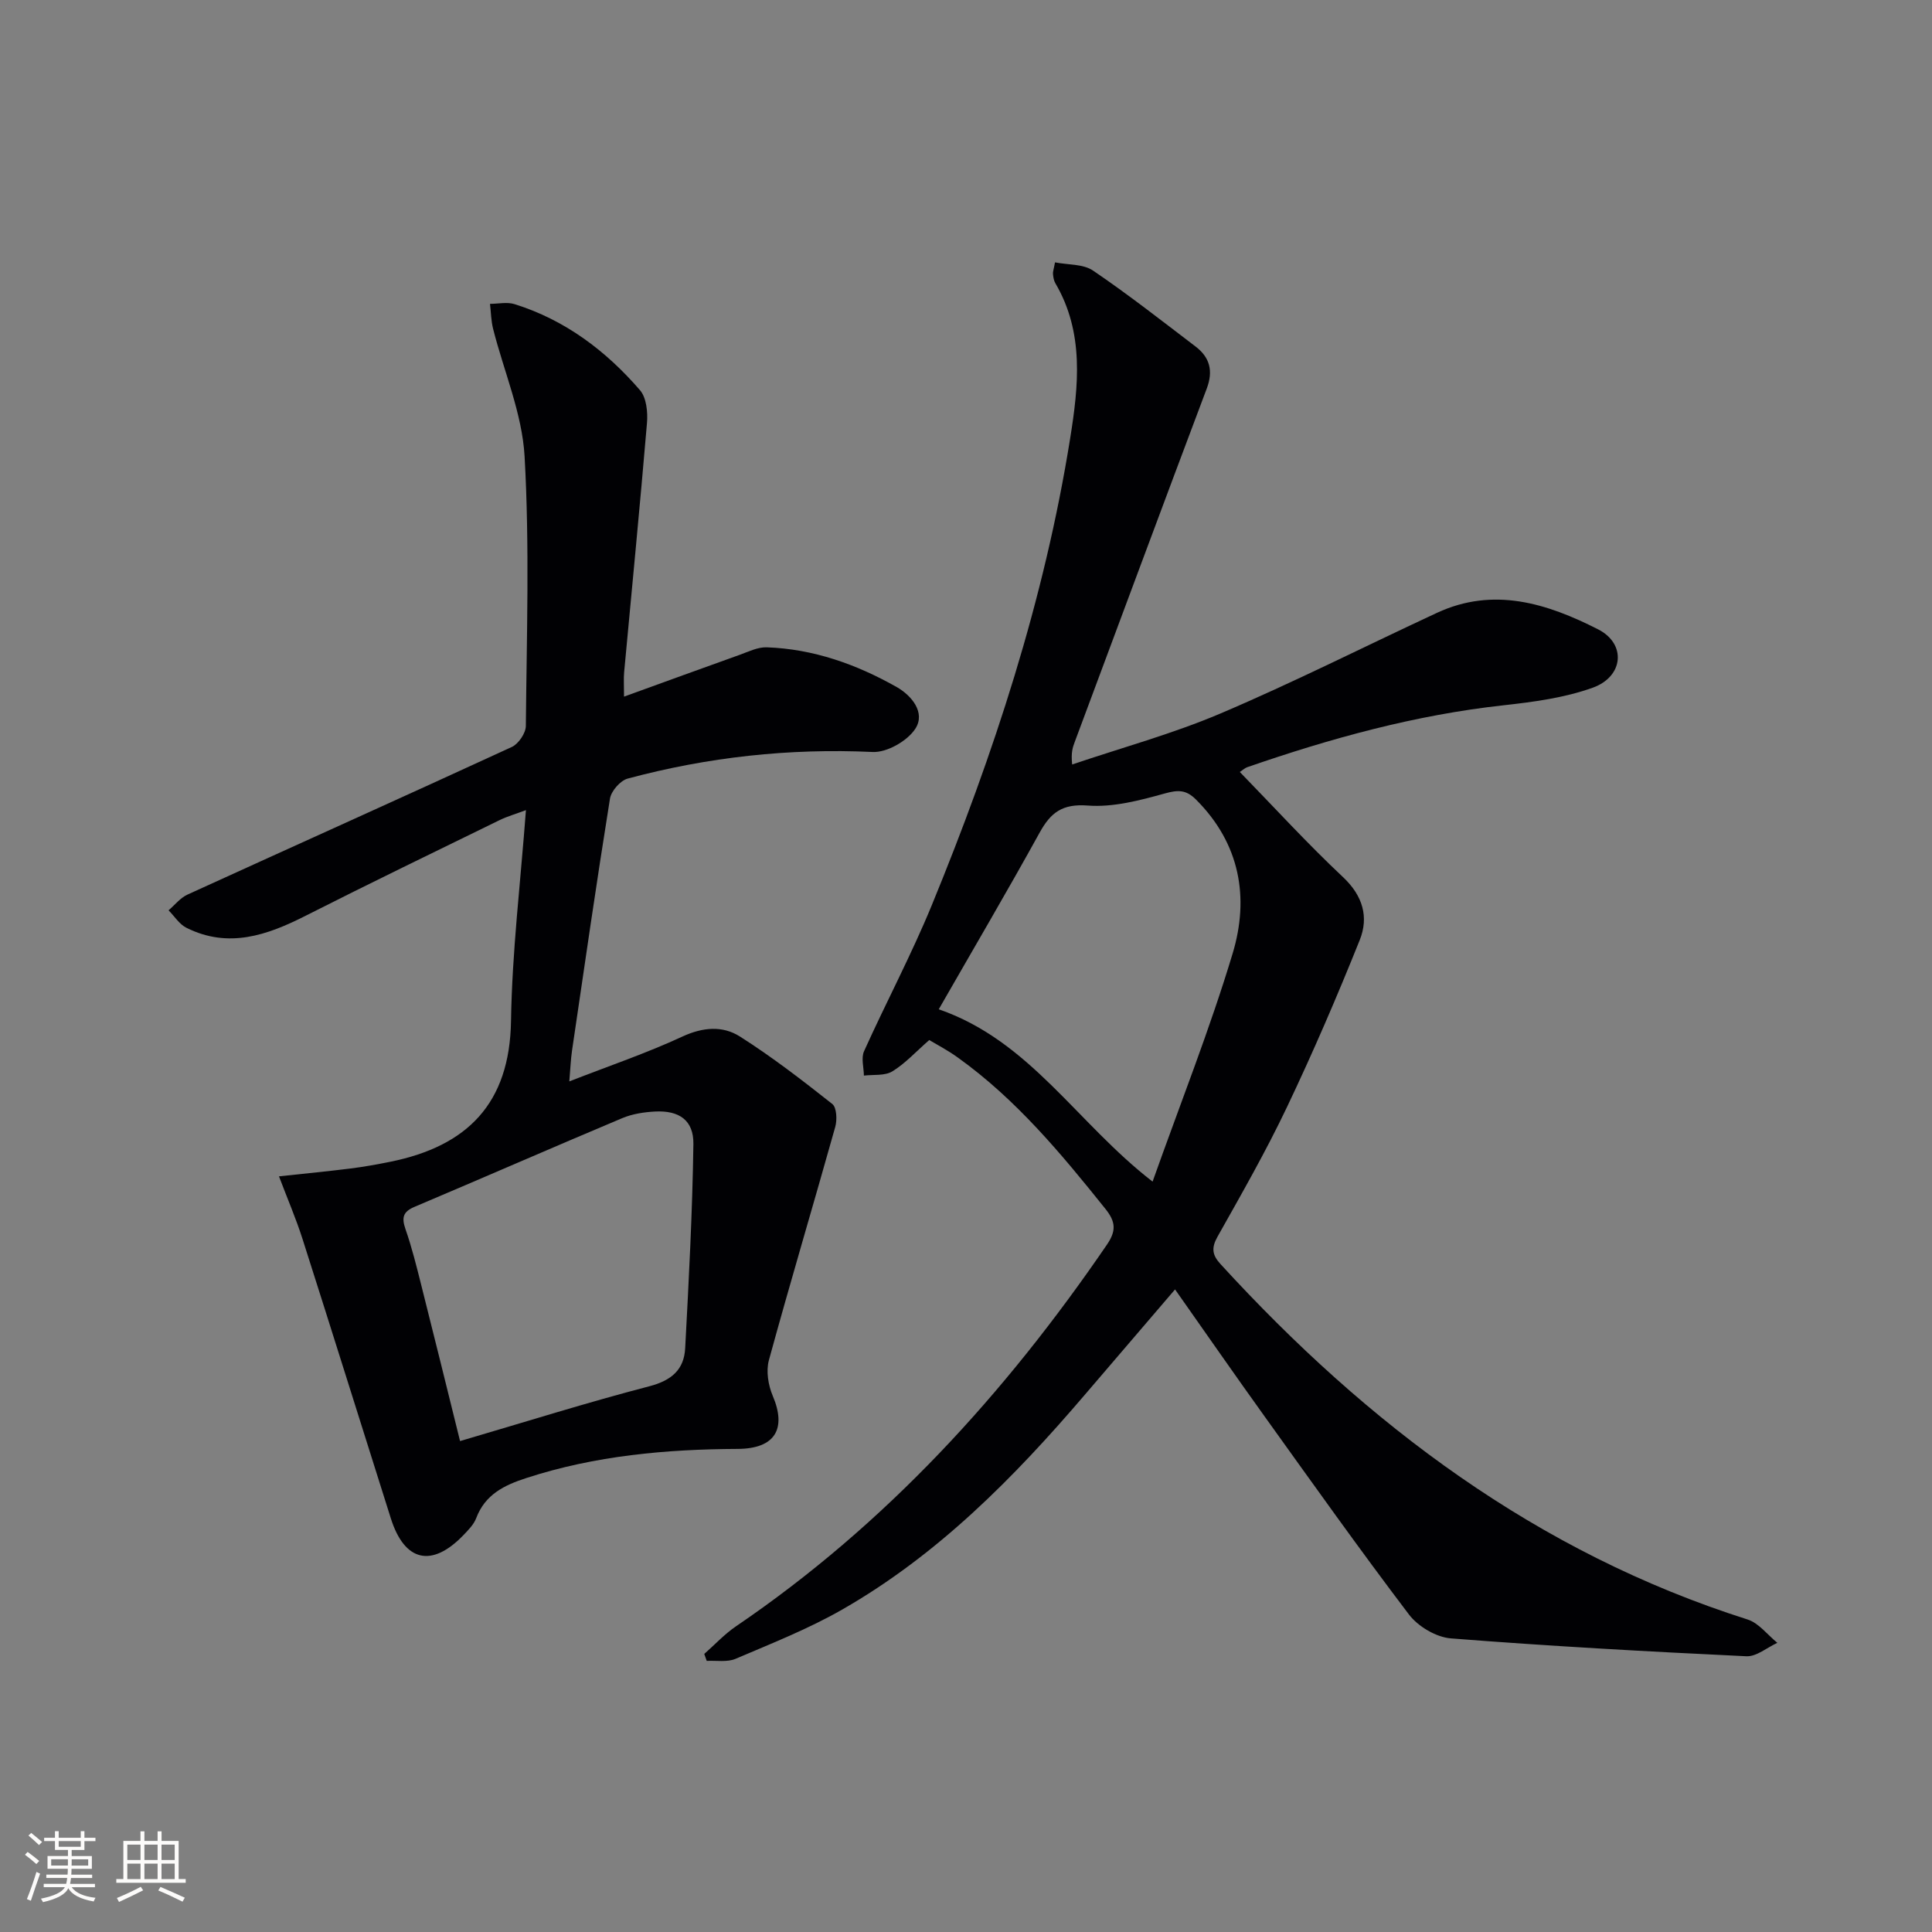
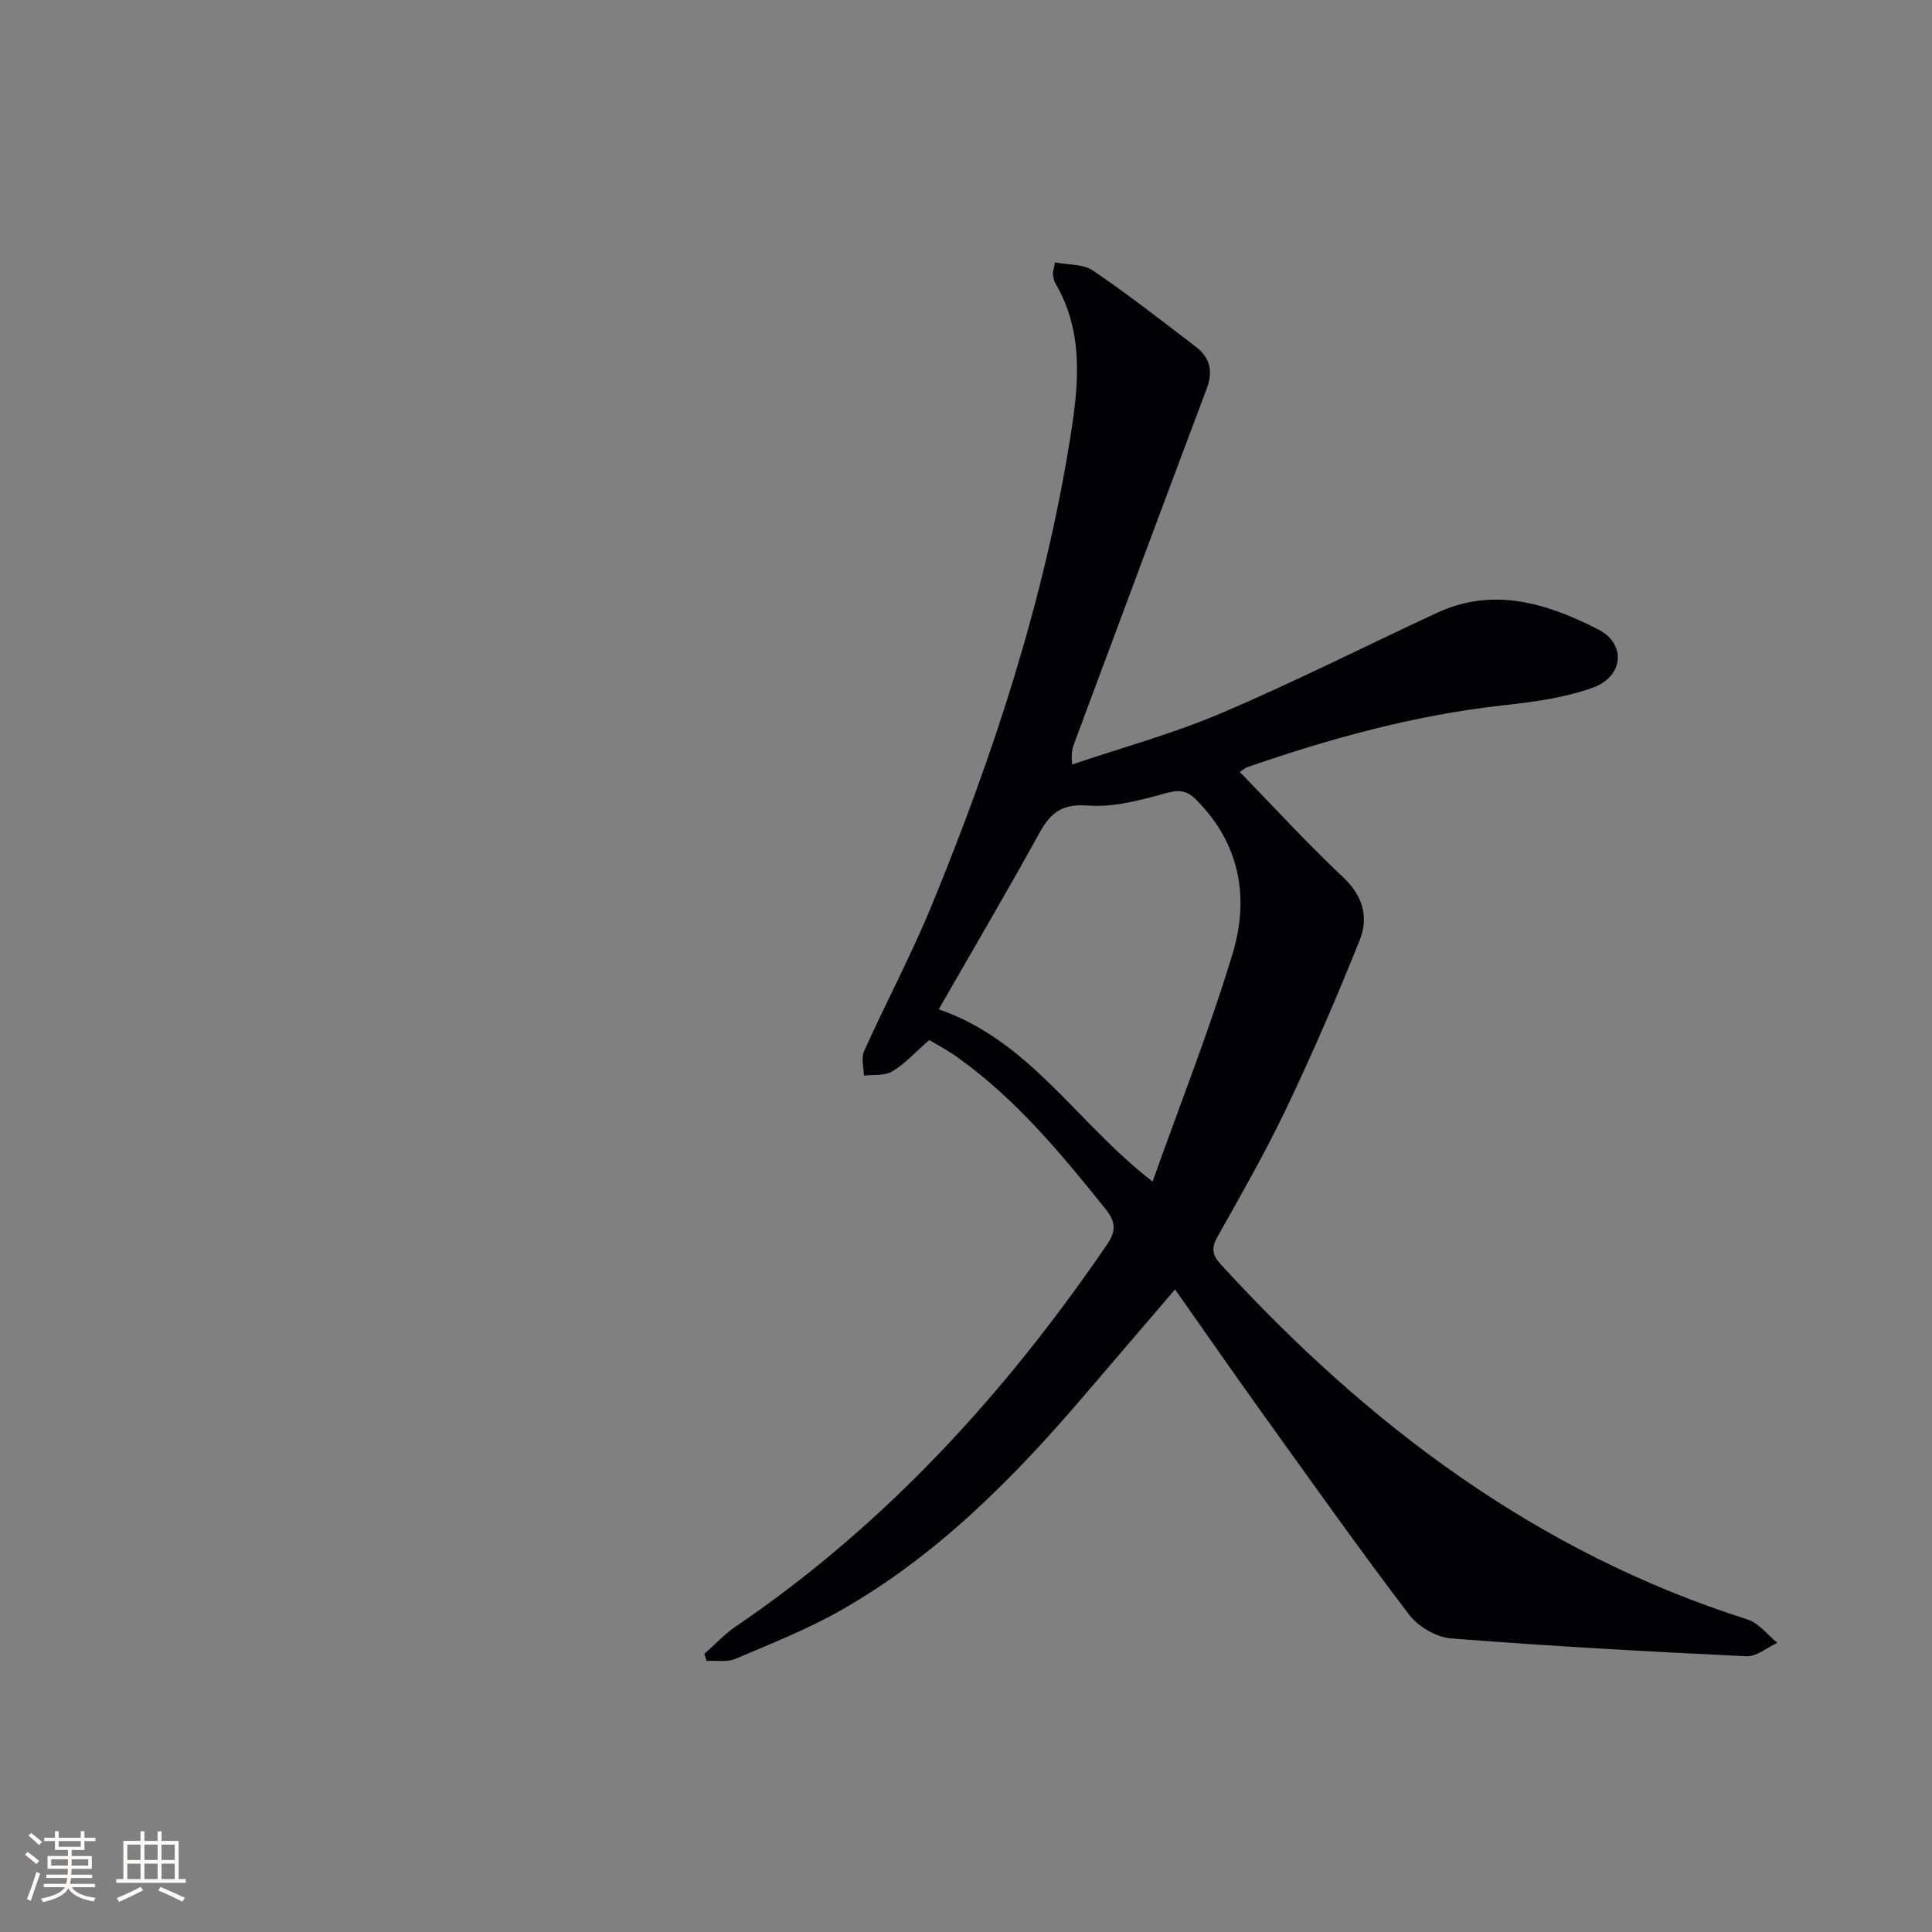
<svg xmlns="http://www.w3.org/2000/svg" enable-background="new 0 0 400 400" viewBox="0 0 400 400">
  <rect x="0" y="0" width="400" height="400" fill="#808080" stroke="none" />
  <path d="m192.39 215.33c-2.84 2.48-5.01 4.89-7.65 6.49-1.56.95-3.9.63-5.88.87-.02-1.69-.6-3.64.03-5.04 4.57-10.14 9.81-19.98 14.03-30.25 12.83-31.24 23.31-63.23 28.65-96.67 1.73-10.8 2.94-21.87-3.07-32.09-.32-.54-.43-1.25-.49-1.9-.05-.47.15-.96.42-2.42 2.69.53 5.82.31 7.87 1.7 7.27 4.93 14.21 10.38 21.21 15.71 2.97 2.25 3.72 5.06 2.33 8.73-9.18 24.36-18.23 48.77-27.33 73.16-.4 1.07-.8 2.14-.53 4.66 10.26-3.48 20.79-6.34 30.73-10.57 15.14-6.44 29.85-13.88 44.78-20.82 11.77-5.47 22.85-1.95 33.4 3.42 5.85 2.98 5.29 9.76-1.13 12.07-5.84 2.1-12.23 2.95-18.45 3.64-18.27 2-35.82 6.84-53.11 12.83-.42.14-.77.49-1.51.98 7.18 7.38 14.01 14.86 21.37 21.77 4.13 3.88 5.35 8.3 3.46 13.02-4.68 11.68-9.67 23.26-15.08 34.62-4.35 9.15-9.4 17.97-14.37 26.81-1.31 2.33-1.09 3.79.61 5.65 30.47 33.3 65.53 59.74 109.14 73.6 2.33.74 4.12 3.18 6.16 4.83-2.14.98-4.32 2.88-6.41 2.78-20.41-.97-40.82-2.1-61.18-3.7-3.05-.24-6.79-2.46-8.67-4.93-10.25-13.5-20.07-27.33-29.95-41.1-6.09-8.48-12.04-17.06-18.49-26.22-6.66 7.78-12.67 14.79-18.67 21.8-14.67 17.17-30.45 33.15-50.22 44.47-7.02 4.02-14.63 7.02-22.1 10.21-1.74.74-3.97.32-5.97.43-.17-.48-.34-.96-.51-1.44 2.17-1.91 4.17-4.08 6.54-5.7 31.02-21.08 55.77-48.23 76.81-79.01 1.93-2.82 1.89-4.7-.26-7.39-9.18-11.46-18.52-22.73-30.57-31.36-2.12-1.54-4.46-2.75-5.94-3.64zm46.24 29.31c5.8-16.33 11.87-31.59 16.58-47.25 3.48-11.56 1.53-22.72-7.56-31.82-2.08-2.09-3.72-2.06-6.5-1.29-5.18 1.44-10.7 2.9-15.94 2.5-5.26-.4-7.66 1.43-9.96 5.6-6.72 12.17-13.77 24.16-20.89 36.58 18.96 6.58 28.5 23.48 44.27 35.68z" fill="#010104" />
-   <path d="m129.2 144.23c8.44-3.06 16.18-5.88 23.93-8.65 1.84-.66 3.77-1.63 5.62-1.56 9.66.34 18.58 3.52 26.89 8.22 3.11 1.76 6.02 5.3 3.88 8.62-1.64 2.54-5.88 4.97-8.84 4.83-17.25-.8-34.13 1.05-50.73 5.51-1.52.41-3.4 2.56-3.66 4.14-2.79 17.37-5.3 34.78-7.86 52.19-.26 1.79-.33 3.61-.56 6.36 8.23-3.21 16-5.84 23.41-9.28 4.23-1.96 8.32-2.28 11.88-.03 6.67 4.23 12.96 9.09 19.16 13.99.91.72 1.02 3.28.61 4.74-4.52 16.12-9.32 32.16-13.74 48.31-.61 2.23-.14 5.16.79 7.35 2.93 6.89.46 10.97-7.23 11.01-14.85.07-29.51 1.39-43.75 6.02-4.6 1.49-8.56 3.41-10.41 8.32-.5 1.33-1.66 2.48-2.68 3.55-6.53 6.76-12.16 5.45-14.99-3.5-6.11-19.3-12.14-38.62-18.3-57.9-1.34-4.19-3.09-8.24-4.86-12.92 5.65-.61 10.22-1.05 14.77-1.62 2.79-.35 5.57-.85 8.33-1.41 15.88-3.23 24.68-12.03 24.94-29.15.22-14.25 1.95-28.47 3.09-43.64-2.25.84-3.9 1.31-5.42 2.05-13.42 6.56-26.88 13.07-40.2 19.82-7.98 4.05-15.98 6.83-24.67 2.49-1.47-.73-2.48-2.39-3.7-3.62 1.3-1.11 2.43-2.58 3.93-3.26 22.37-10.21 44.81-20.27 67.14-30.56 1.38-.64 2.89-2.86 2.9-4.35.17-18.61.79-37.26-.26-55.81-.5-8.9-4.3-17.61-6.52-26.42-.42-1.67-.44-3.44-.64-5.16 1.7 0 3.54-.43 5.09.06 10.45 3.27 18.91 9.65 25.96 17.81 1.34 1.55 1.64 4.55 1.45 6.8-1.45 17.21-3.14 34.41-4.73 51.61-.12 1.27-.02 2.58-.02 5.04zm-33.95 154.13c13.77-4.04 26.4-8.02 39.2-11.35 4.59-1.2 7.18-3.44 7.41-7.89.75-14.08 1.5-28.16 1.7-42.25.07-4.94-2.95-7-7.95-6.74-2.28.12-4.69.49-6.78 1.37-14.37 6.04-28.65 12.29-43 18.36-2.42 1.02-2.7 2.25-1.88 4.62 1.31 3.75 2.27 7.63 3.24 11.48 2.67 10.56 5.27 21.15 8.06 32.4z" fill="#010104" />
  <g fill="#fcfbfa">
    <path d="m5.17 384 .55-.58c.85.61 1.65 1.24 2.4 1.87l-.59.64c-.83-.73-1.62-1.38-2.36-1.93m1.22 9.53-.82-.34c.71-1.76 1.37-3.64 1.98-5.63.24.13.5.25.76.36-.6 1.67-1.24 3.54-1.92 5.61m-.5-13.5.57-.54c.56.44 1.31 1.06 2.26 1.87l-.64.64c-.68-.66-1.41-1.32-2.19-1.97m3.25.46h2.24v-1.36h.77v1.36h4.57v-1.36h.76v1.36h2.28v.69h-2.28v1.84h-2.64v1.26h4.18v2.64h-4.21c0 .45-.02.86-.05 1.21h4.32v.69h-4.38c-.04.34-.1.75-.19 1.22h5.15v.69h-4.82c.87 1.19 2.51 1.92 4.93 2.19-.17.31-.3.57-.37.76-2.77-.49-4.52-1.41-5.26-2.76-.56 1.26-2.3 2.23-5.24 2.9-.12-.25-.26-.48-.43-.72 2.73-.55 4.38-1.34 4.96-2.38h-4.38v-.69h4.65c.1-.38.17-.79.21-1.22h-4.32v-.69h4.4c.03-.34.05-.75.05-1.21h-4.2v-2.64h4.23v-1.26h-2.69v-1.84h-2.24zm1.46 4.46v1.29h3.45c.01-.4.02-.57.01-.53v-.32-.45h-3.46zm1.55-2.59h4.57v-1.19h-4.57zm6.11 2.59h-3.42v.77c-.01.19-.01.37-.02.53h3.44z" />
    <path d="m32.63 379.16h.82v1.98h3.54v7.89h1.46v.78h-14.37v-.78h1.46v-7.89h3.54v-1.98h.82v1.98h2.73zm-3.49 11.48.5.73c-1.61.82-3.28 1.63-5 2.41-.13-.27-.28-.55-.44-.82 1.75-.72 3.4-1.49 4.94-2.32m-2.78-5.55h2.73v-3.18h-2.73zm0 3.95h2.73v-3.2h-2.73zm3.54-3.95h2.73v-3.18h-2.73zm0 3.95h2.73v-3.2h-2.73zm7.89 4.68c-1.84-.92-3.51-1.7-5.02-2.32l.45-.73c1.89.8 3.57 1.55 5.04 2.23zm-1.62-11.81h-2.73v3.18h2.73zm-2.73 7.13h2.73v-3.2h-2.73z" />
  </g>
</svg>